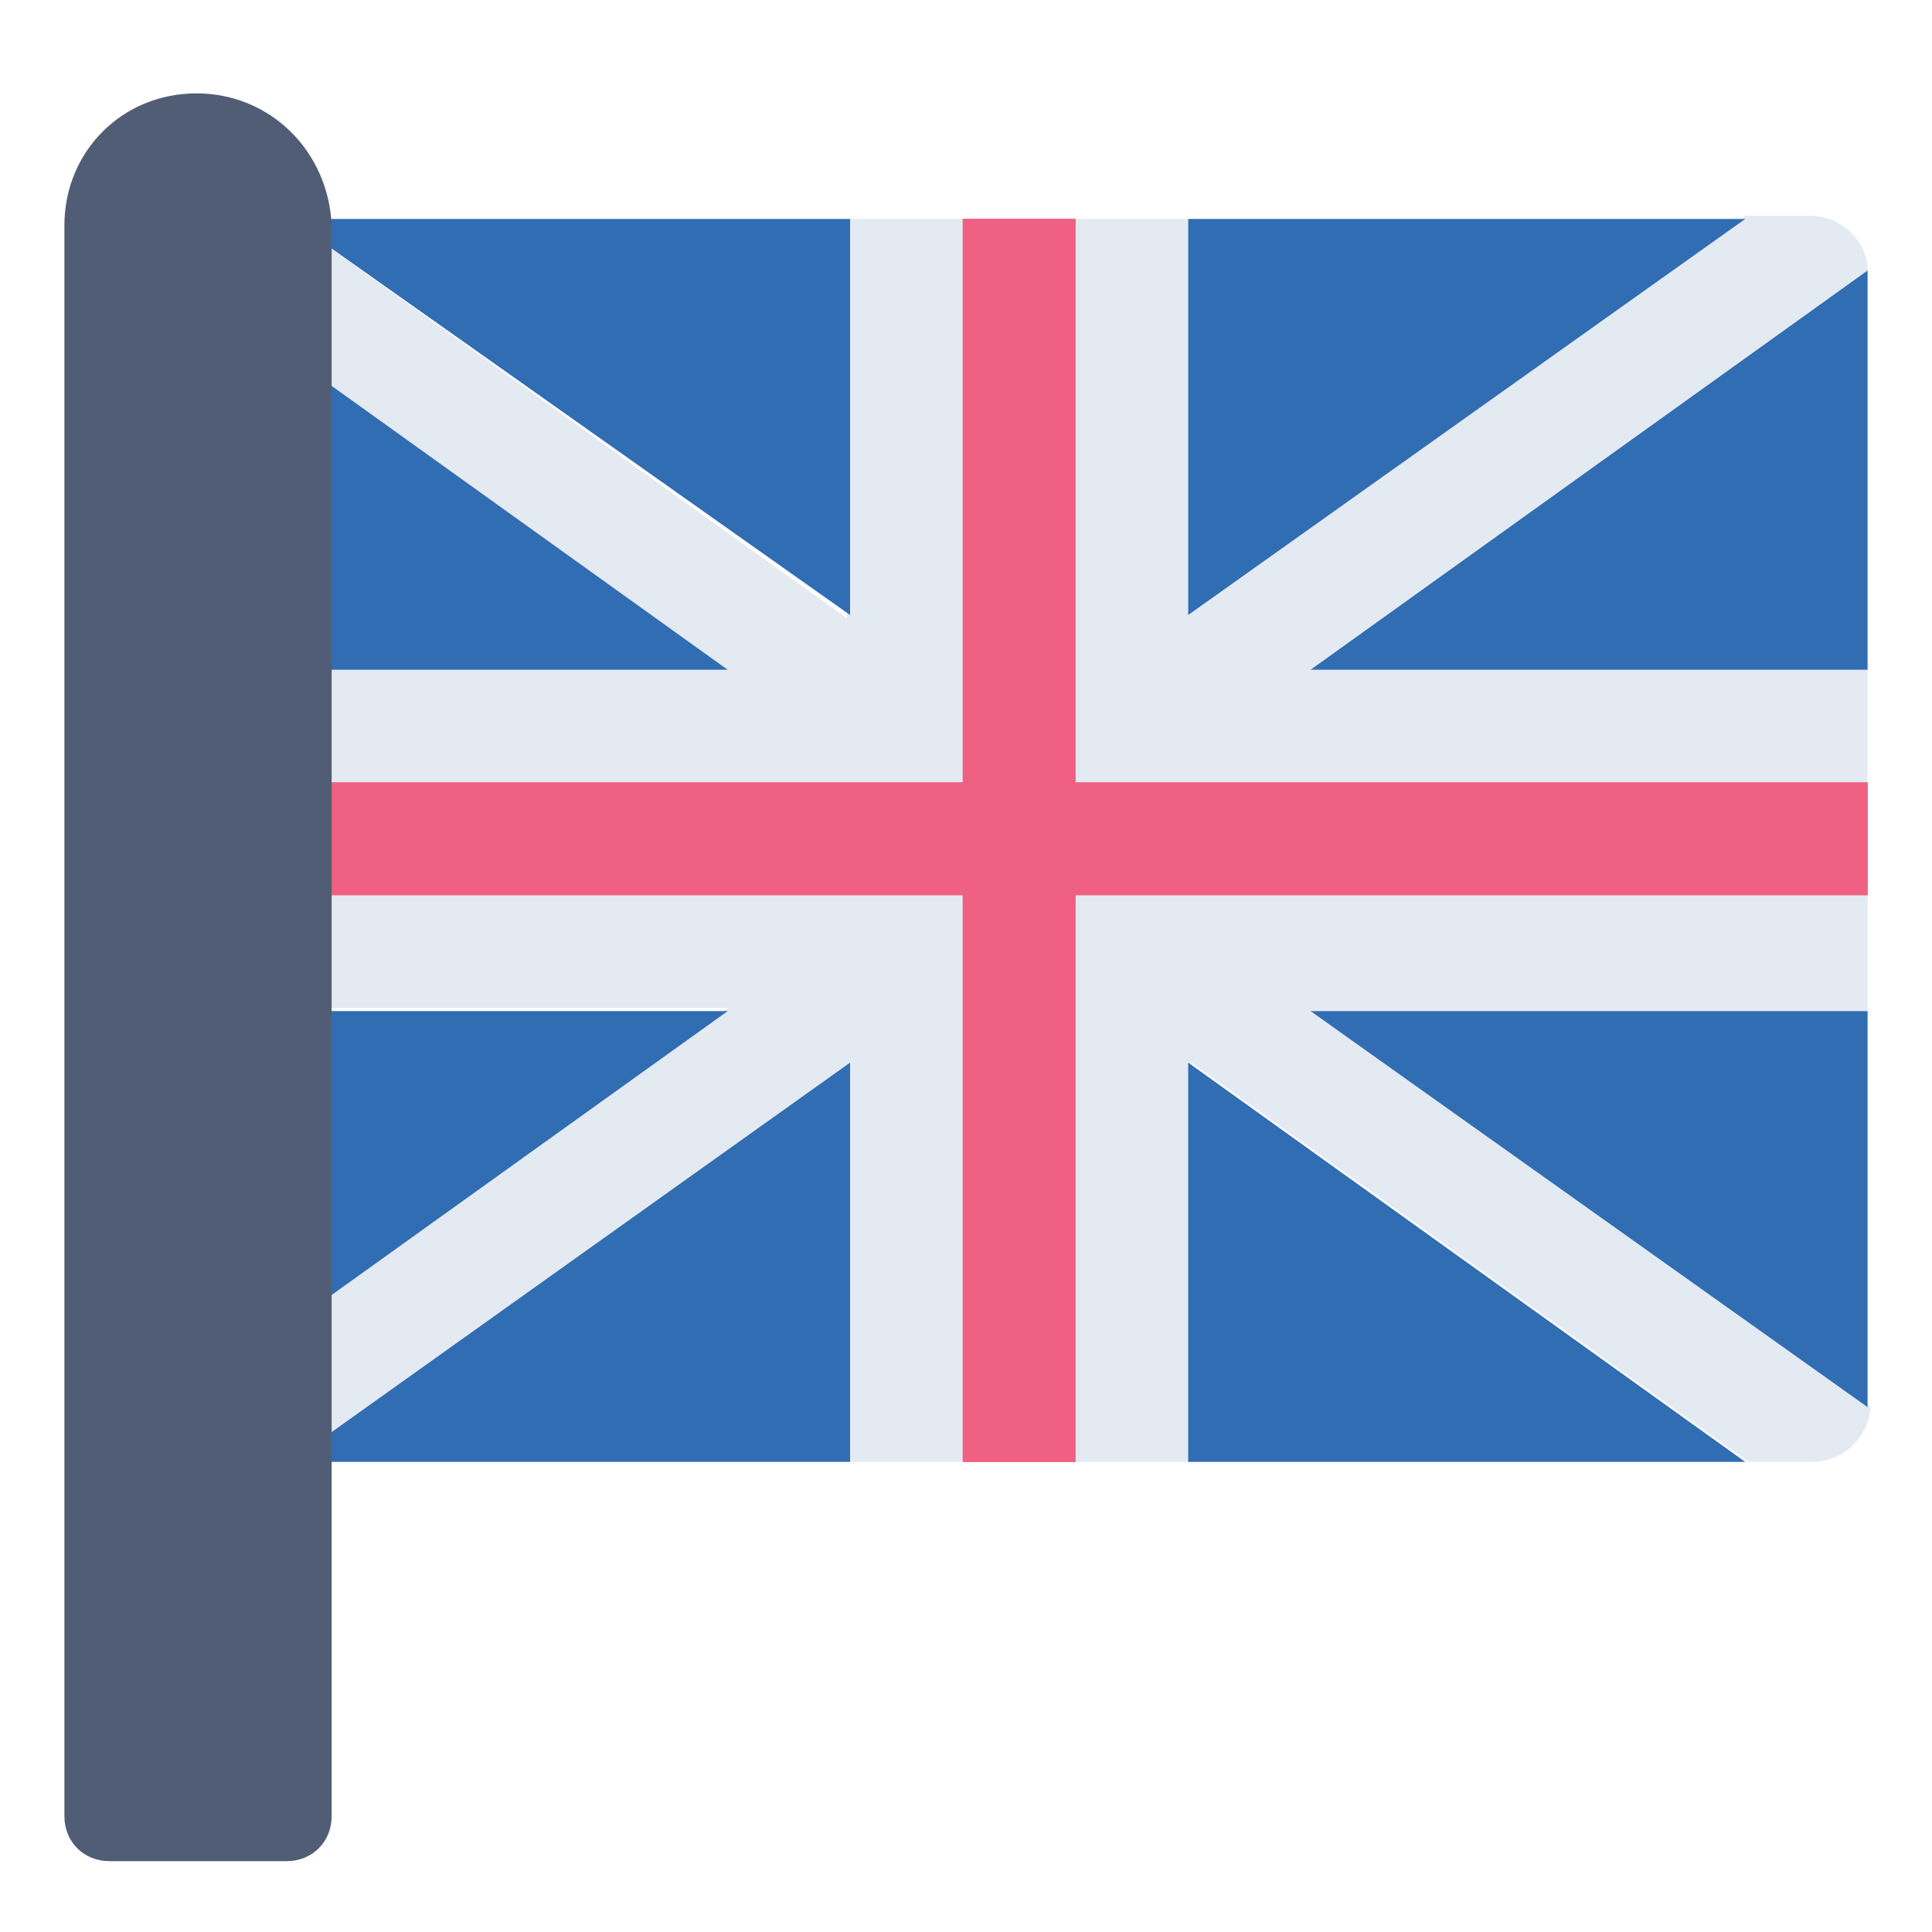
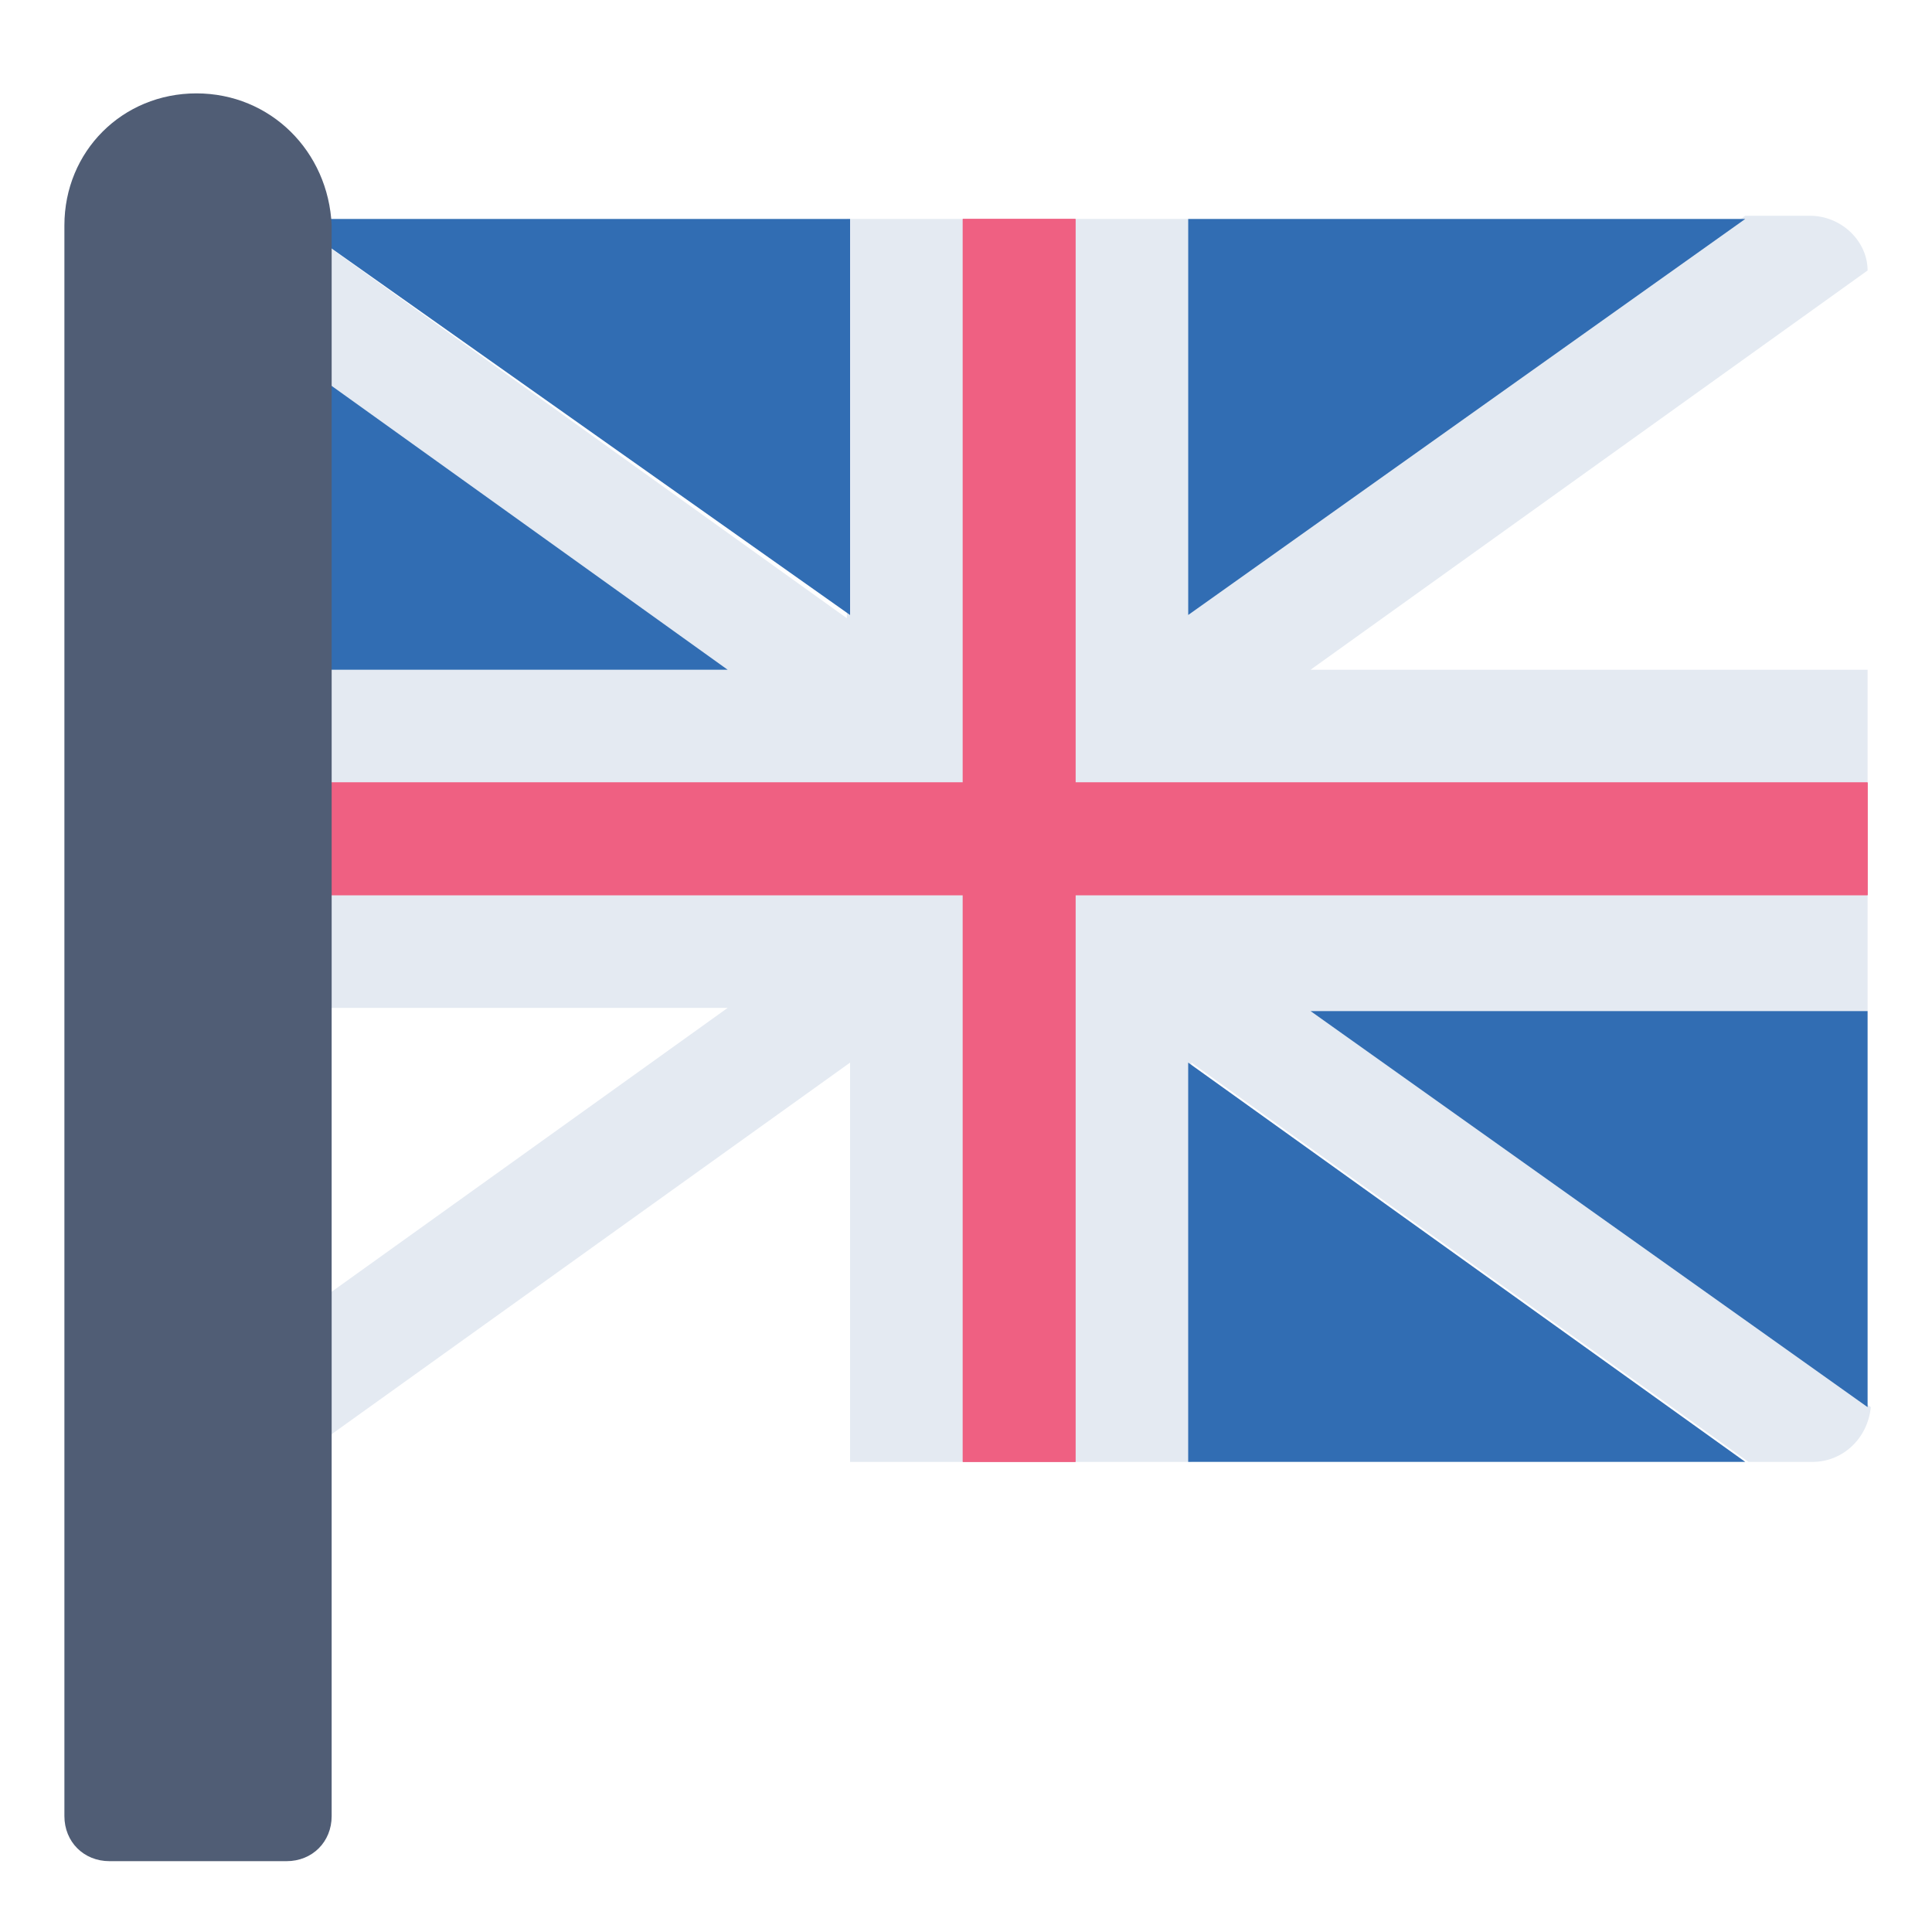
<svg xmlns="http://www.w3.org/2000/svg" version="1.1" id="Layer_1" x="0px" y="0px" viewBox="0 0 60 60" style="enable-background:new 0 0 60 60;" xml:space="preserve">
  <style type="text/css">
	.st0{fill:#E4EAF2;}
	.st1{fill:#316DB3;}
	.st2{fill:#EF6082;}
	.st3{fill:#505D75;}
</style>
  <path class="st0" d="M58,8.4c0-0.9-0.8-1.7-1.8-1.7h-2L36.9,19.1V6.8h-5.3h-5.3v12.4L9,6.8H7c-0.9,0-1.7,0.7-1.7,1.6l17.3,12.4H5.3  v10.5h17.3L5.3,43.7c0,0.9,0.8,1.7,1.8,1.7h2L26.4,33v12.4h5.3H37V33l17.3,12.4h2c0.9,0,1.7-0.7,1.8-1.7L40.7,31.4H58V20.8H40.7  L58,8.4z" />
  <g>
    <path class="st1" d="M5.3,8.4C5.3,8.5,5.3,8.5,5.3,8.4v12.4h17.3L5.3,8.4z" />
-     <path class="st1" d="M5.3,31.4v12.3c0,0,0,0,0,0.1l17.3-12.4H5.3z" />
    <polygon class="st1" points="26.4,6.8 9,6.8 26.4,19.1  " />
    <polygon class="st1" points="54.2,6.8 36.9,6.8 36.9,19.1  " />
-     <path class="st1" d="M40.7,20.8H58V8.5c0,0,0,0,0-0.1L40.7,20.8z" />
+     <path class="st1" d="M40.7,20.8V8.5c0,0,0,0,0-0.1L40.7,20.8z" />
    <path class="st1" d="M58,43.7L58,43.7V31.4H40.7L58,43.7z" />
-     <polygon class="st1" points="9,45.4 26.4,45.4 26.4,33  " />
    <polygon class="st1" points="36.9,45.4 54.2,45.4 36.9,33  " />
  </g>
  <polygon class="st2" points="29.9,45.4 29.9,27.8 7.5,27.8 7.5,24.3 29.9,24.3 29.9,6.8 33.4,6.8 33.4,24.3 58,24.3 58,27.8   33.4,27.8 33.4,45.4 " />
  <polygon class="st2" points="29.9,45.4 29.9,27.8 7.5,27.8 7.5,24.3 29.9,24.3 29.9,6.8 33.4,6.8 33.4,24.3 58,24.3 58,27.8   33.4,27.8 33.4,45.4 " />
  <path class="st3" d="M6.1,2.9C3.8,2.9,2,4.7,2,7v49.4c0,0.8,0.6,1.4,1.4,1.4h5.5c0.8,0,1.4-0.6,1.4-1.4V7C10.2,4.7,8.4,2.9,6.1,2.9z  " />
</svg>